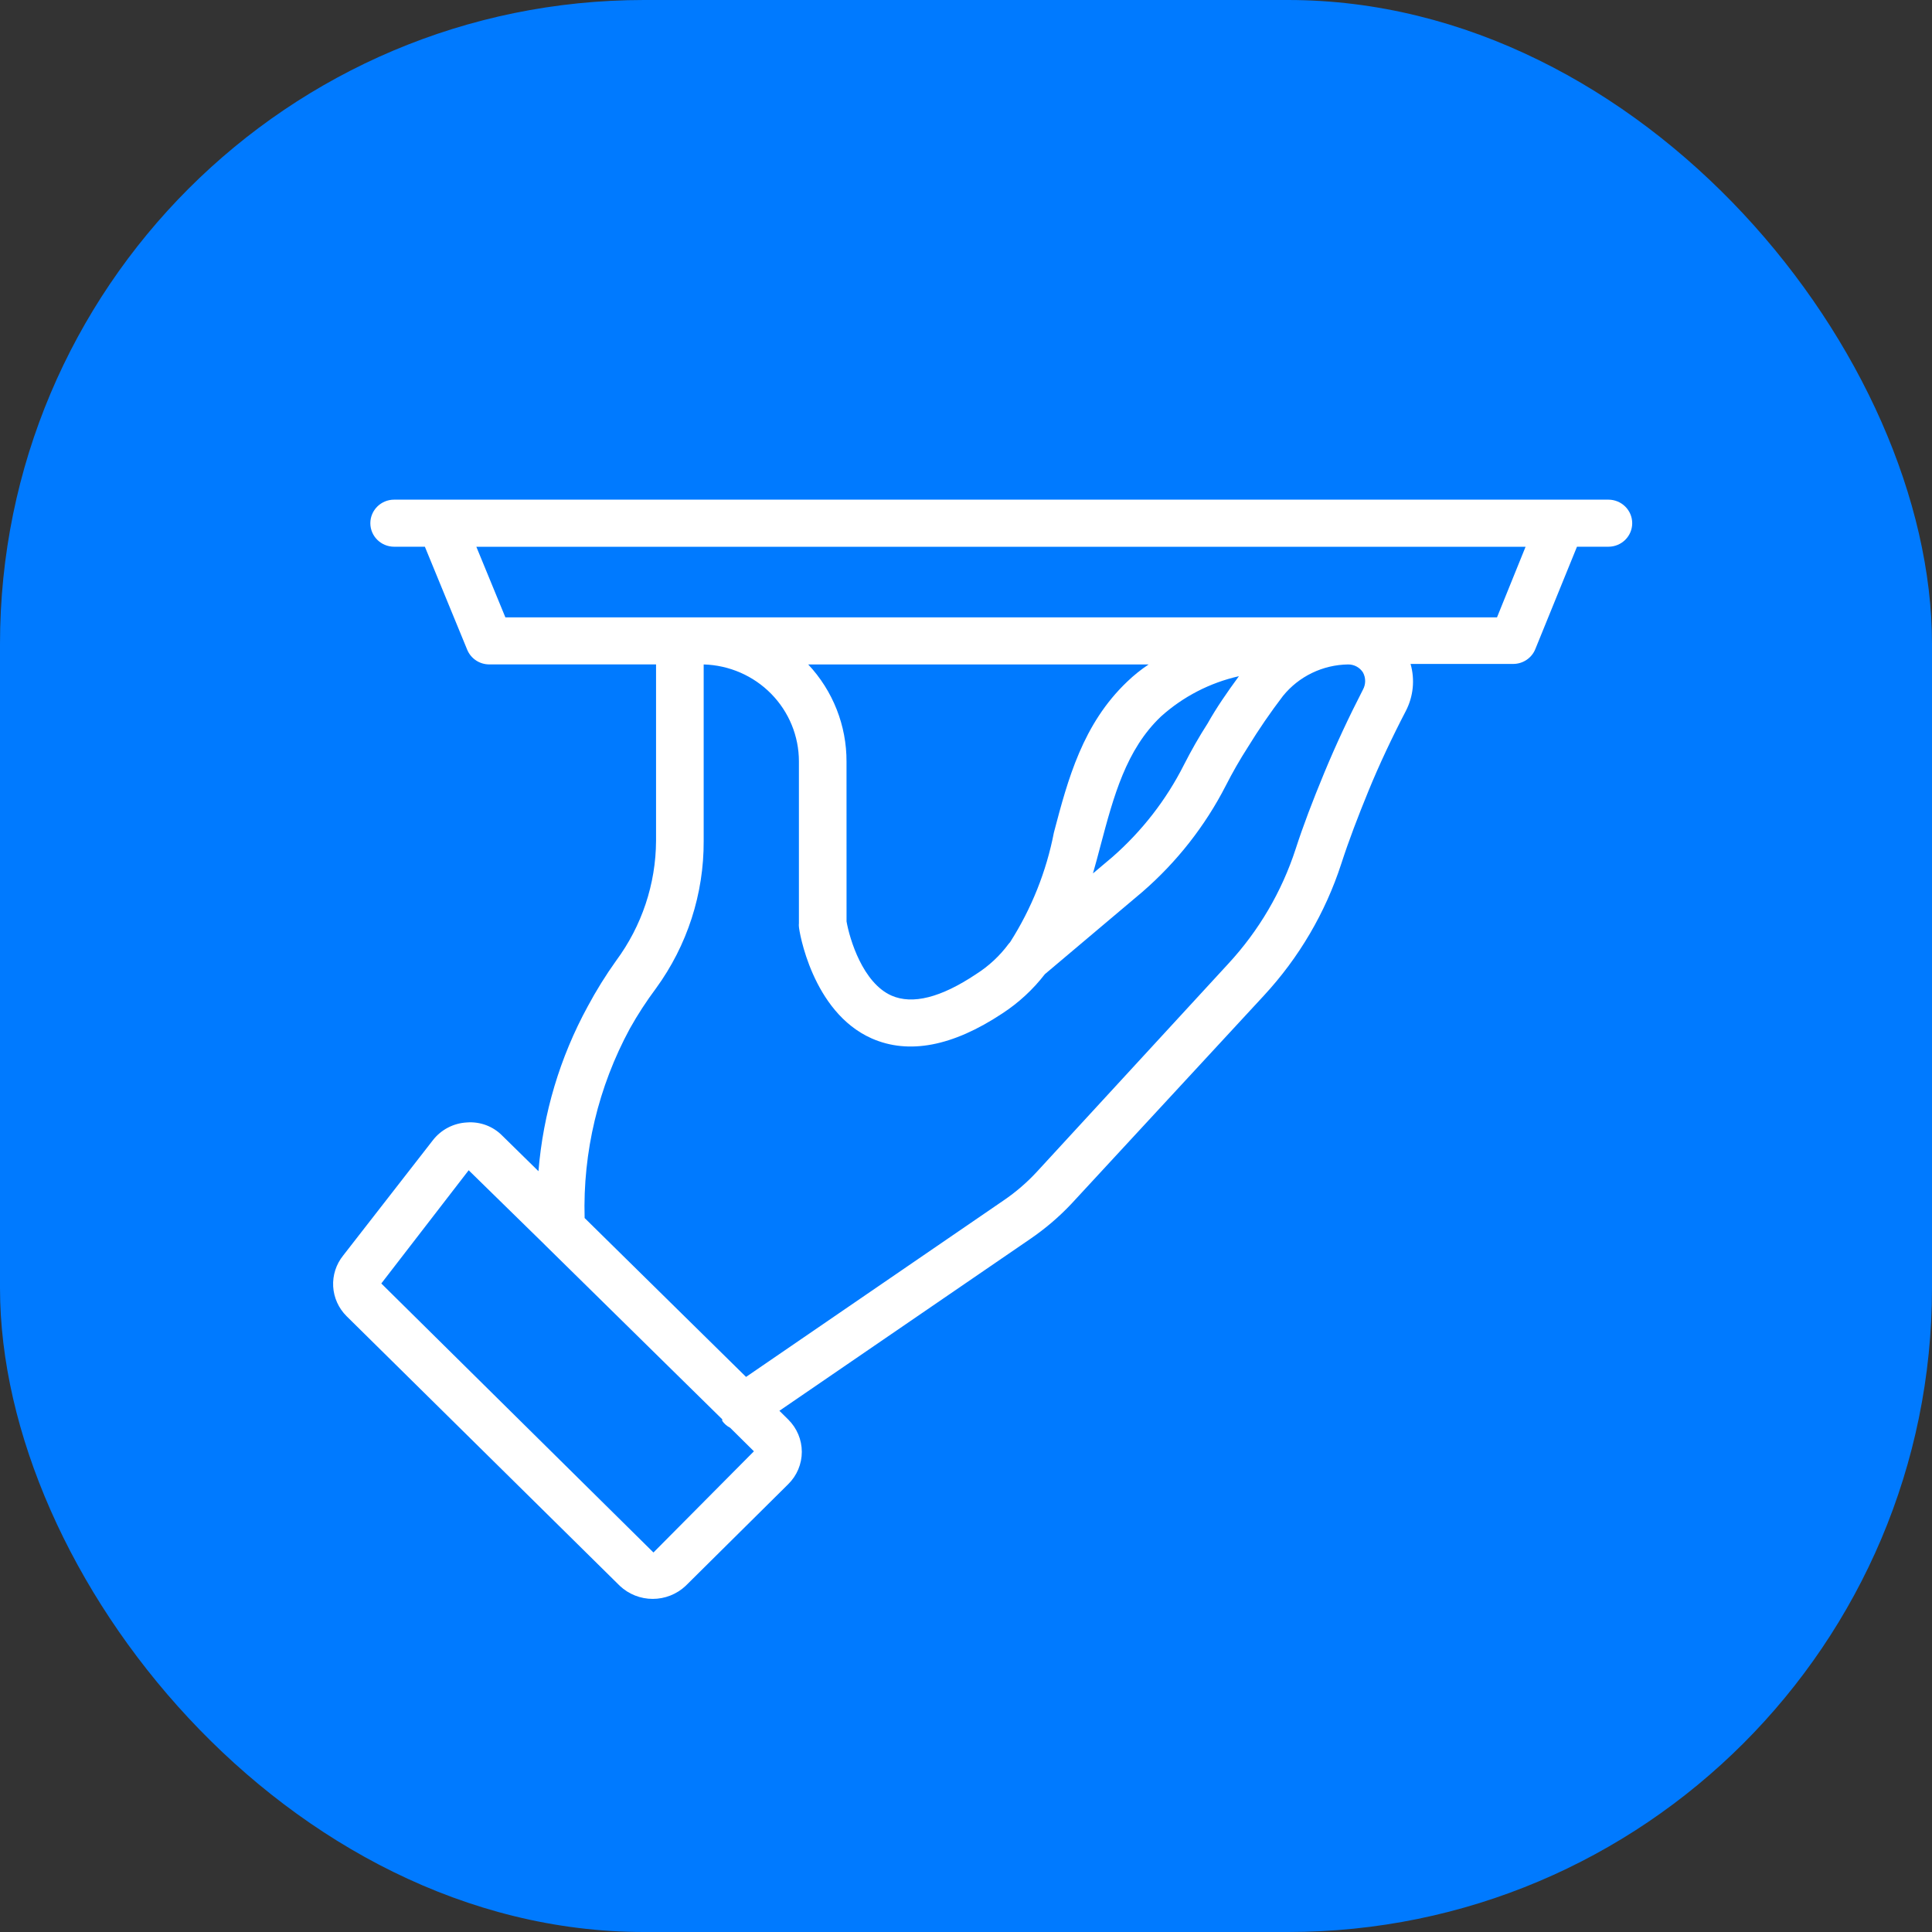
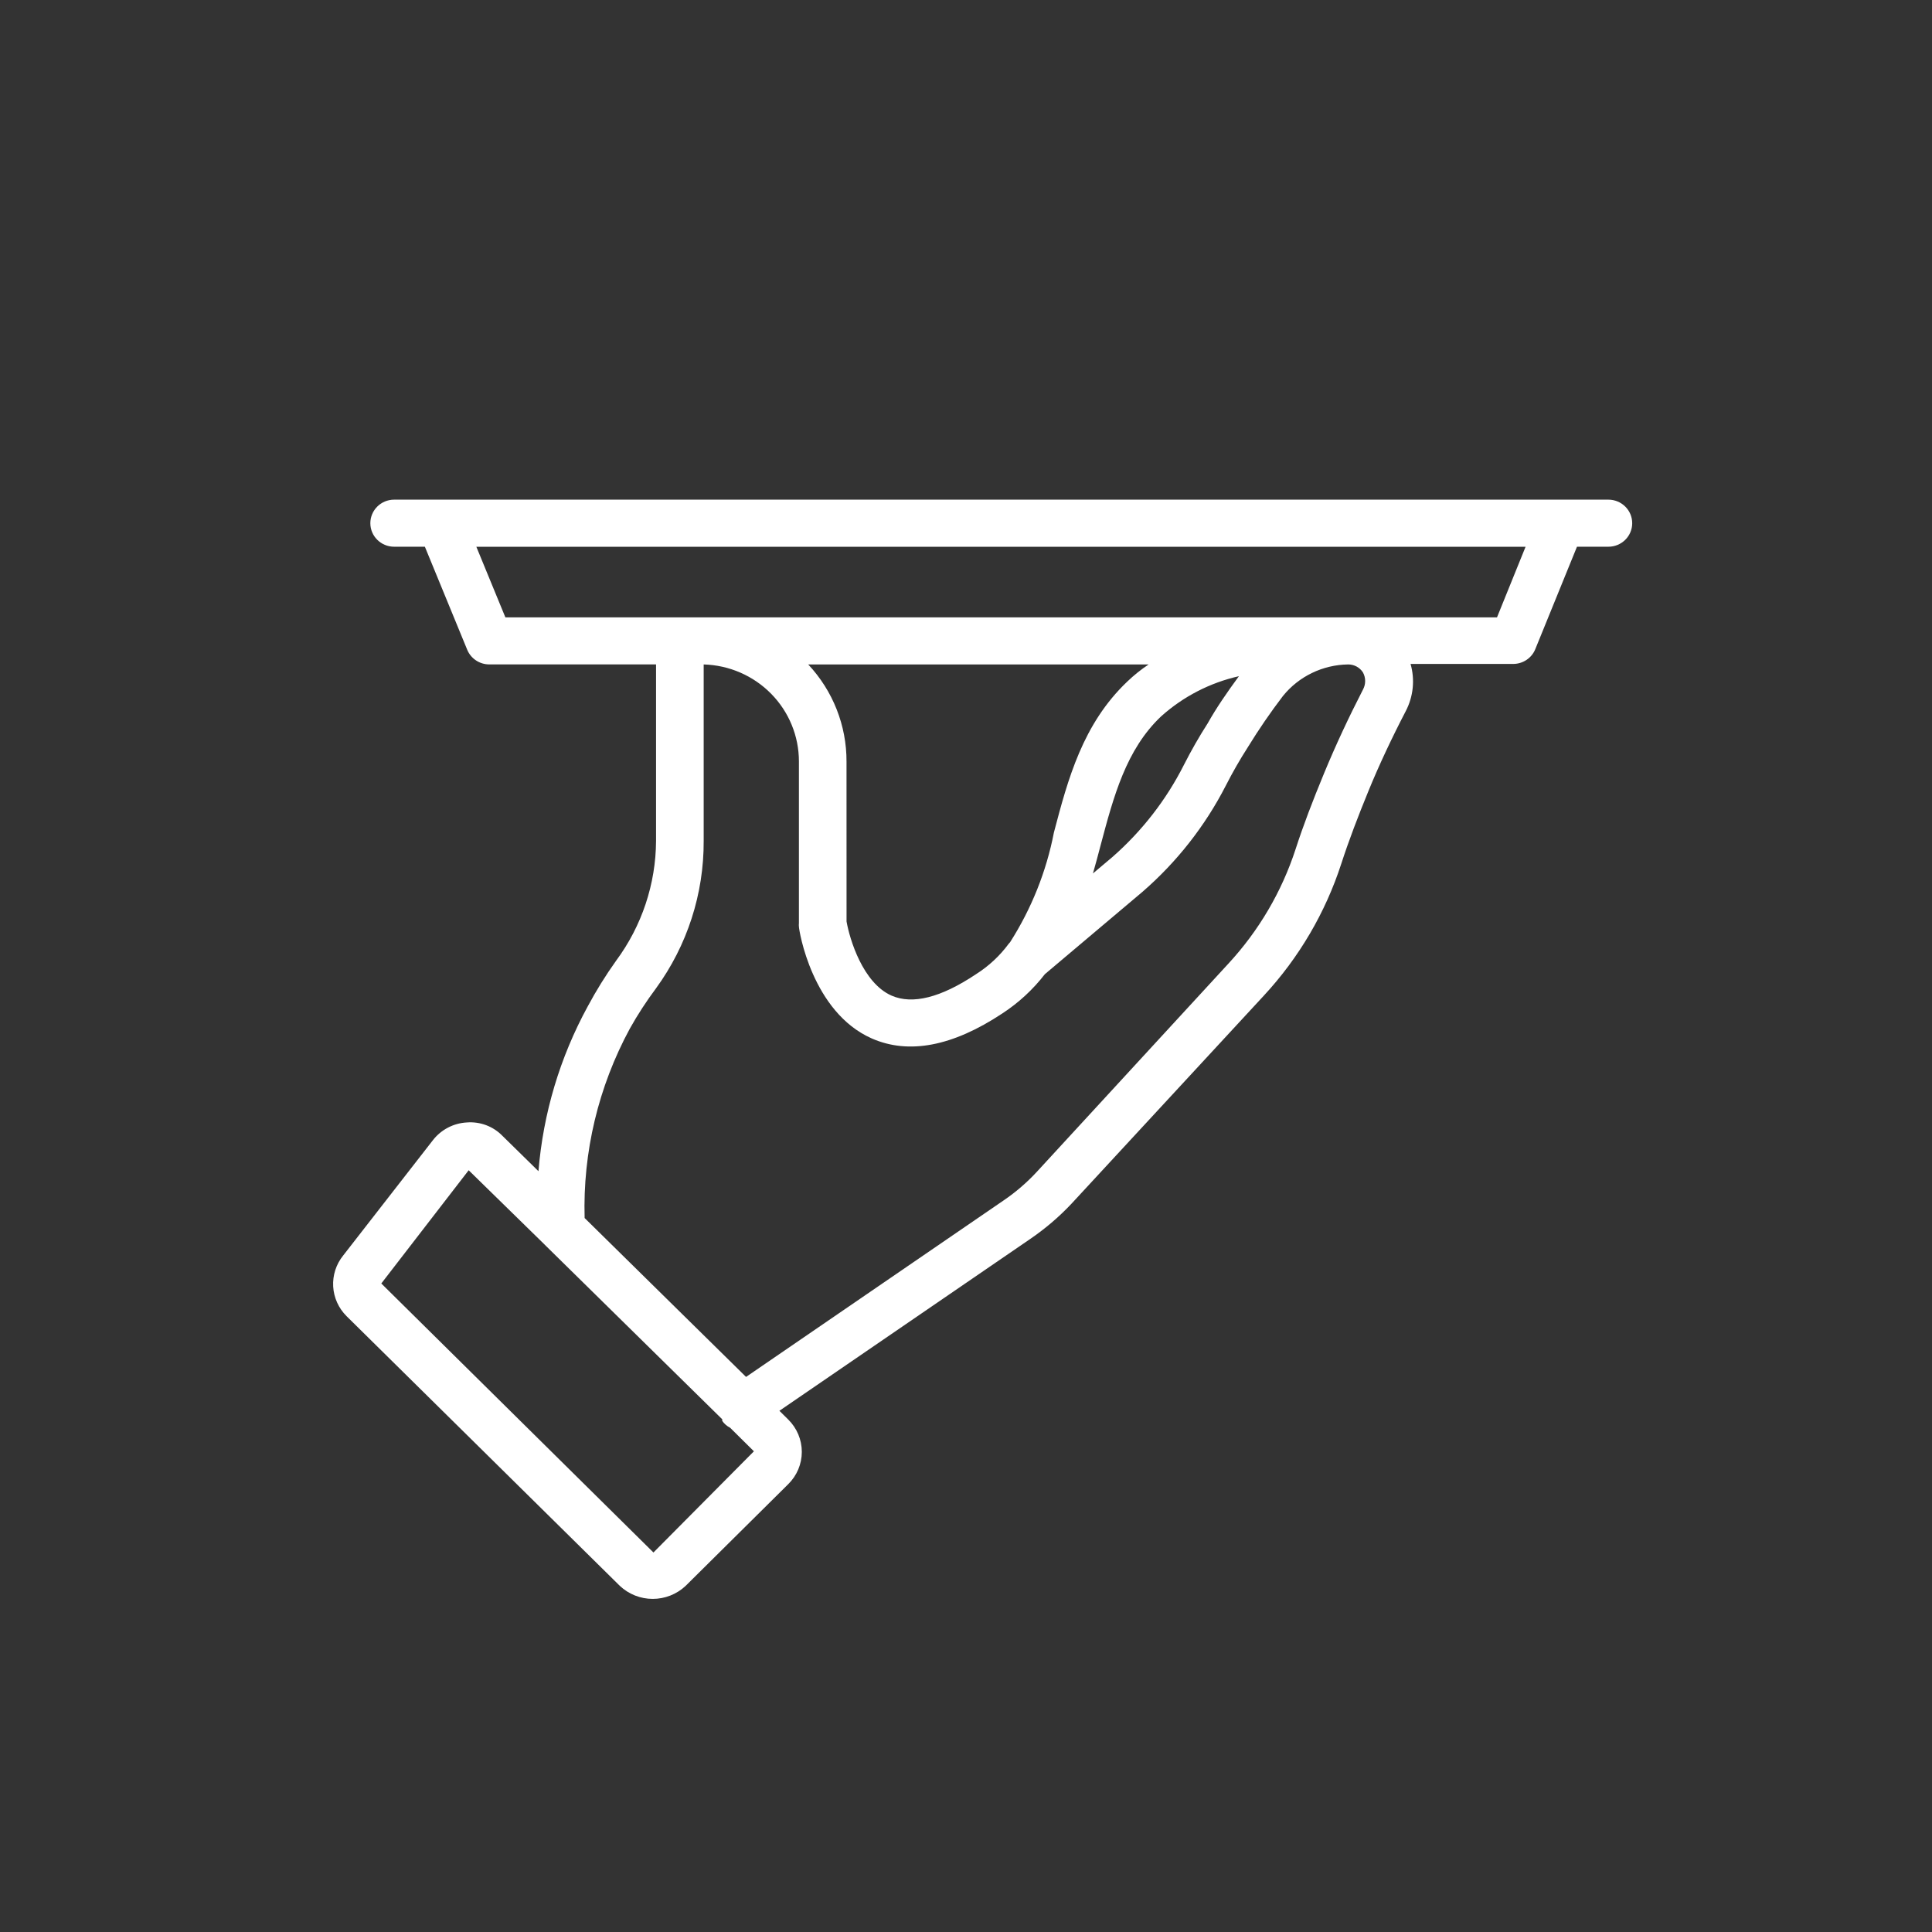
<svg xmlns="http://www.w3.org/2000/svg" width="58" height="58" viewBox="0 0 58 58" fill="none">
  <rect x="0" y="0" width="58" height="58" fill="#333333" stroke="none" />
-   <rect width="58" height="58" rx="19.333" fill="#007AFF" />
  <path d="M48.285 15H42.567C42.346 15.001 42.389 15 42.172 15C41.954 15 41.575 15 41.216 15H21.046C20.688 15 20.091 15 20.091 15C20.091 15 20.213 15 19.695 15H11.833C11.438 15 11.118 15.316 11.118 15.707C11.118 16.097 11.438 16.413 11.833 16.413H12.755L14.027 19.508C14.138 19.774 14.401 19.948 14.692 19.946H19.695V25.246C19.688 26.54 19.268 27.799 18.495 28.843C18.182 29.281 17.898 29.739 17.644 30.213C16.809 31.743 16.306 33.427 16.165 35.16L15.085 34.1C14.807 33.813 14.414 33.665 14.013 33.697C13.613 33.719 13.243 33.913 12.998 34.227L10.304 37.689C10.091 37.952 9.984 38.283 10.002 38.62C10.021 38.956 10.164 39.273 10.404 39.512L18.609 47.61C18.875 47.86 19.228 48 19.595 48C19.962 48 20.316 47.86 20.582 47.61L23.662 44.557C23.924 44.3 24.071 43.95 24.071 43.586C24.071 43.221 23.924 42.872 23.662 42.614L23.398 42.353L30.917 37.202C31.372 36.892 31.792 36.535 32.168 36.135L37.943 29.888C38.997 28.75 39.789 27.401 40.266 25.931C40.495 25.225 40.766 24.518 41.081 23.748C41.395 22.978 41.795 22.13 42.203 21.346C42.43 20.909 42.481 20.404 42.346 19.932H45.426C45.719 19.932 45.983 19.756 46.091 19.487L47.342 16.413H48.285C48.68 16.413 49 16.097 49 15.707C49 15.317 48.68 15 48.285 15ZM37.193 20.3C36.835 20.788 36.514 21.254 36.257 21.713C35.997 22.118 35.759 22.535 35.541 22.964C35.012 24.012 34.284 24.949 33.397 25.727L32.811 26.221C32.89 25.938 32.969 25.663 33.04 25.38C33.433 23.903 33.805 22.504 34.855 21.508C35.517 20.913 36.321 20.497 37.193 20.3ZM33.841 20.462C32.504 21.734 32.061 23.388 31.639 24.992C31.413 26.161 30.966 27.278 30.324 28.285L30.281 28.334C30.015 28.695 29.682 29.004 29.302 29.245C28.244 29.952 27.393 30.164 26.765 29.889C25.9 29.507 25.507 28.193 25.414 27.663L25.413 22.865C25.417 21.783 25.006 20.74 24.263 19.947H34.483C34.254 20.099 34.039 20.272 33.841 20.462ZM19.617 46.607L11.447 38.531L14.07 35.132L16.315 37.329L16.386 37.4L21.682 42.608V42.657C21.743 42.743 21.824 42.814 21.919 42.862L22.633 43.569L19.617 46.607ZM40.917 20.187C41.005 20.348 41.005 20.542 40.917 20.703C40.495 21.523 40.102 22.363 39.751 23.211C39.401 24.059 39.13 24.766 38.894 25.494C38.479 26.768 37.792 27.939 36.878 28.928L31.131 35.174C30.832 35.498 30.497 35.787 30.131 36.036L22.397 41.336L17.551 36.566C17.494 34.586 17.963 32.625 18.909 30.878C19.144 30.458 19.407 30.055 19.695 29.669C20.632 28.381 21.132 26.833 21.125 25.246V19.947C21.891 19.969 22.618 20.285 23.152 20.829C23.686 21.373 23.984 22.1 23.984 22.858V27.719C23.98 27.752 23.98 27.785 23.984 27.818C23.984 27.924 24.377 30.383 26.171 31.175C27.279 31.662 28.594 31.415 30.088 30.426C30.579 30.106 31.011 29.707 31.367 29.246L34.298 26.773C35.33 25.878 36.179 24.796 36.799 23.586C37.001 23.189 37.223 22.802 37.464 22.427C37.788 21.899 38.139 21.387 38.515 20.894C38.992 20.304 39.71 19.957 40.473 19.947C40.653 19.946 40.821 20.037 40.917 20.187ZM44.941 18.534H15.172L14.3 16.414L45.799 16.414L44.941 18.534Z" fill="white" />
</svg>